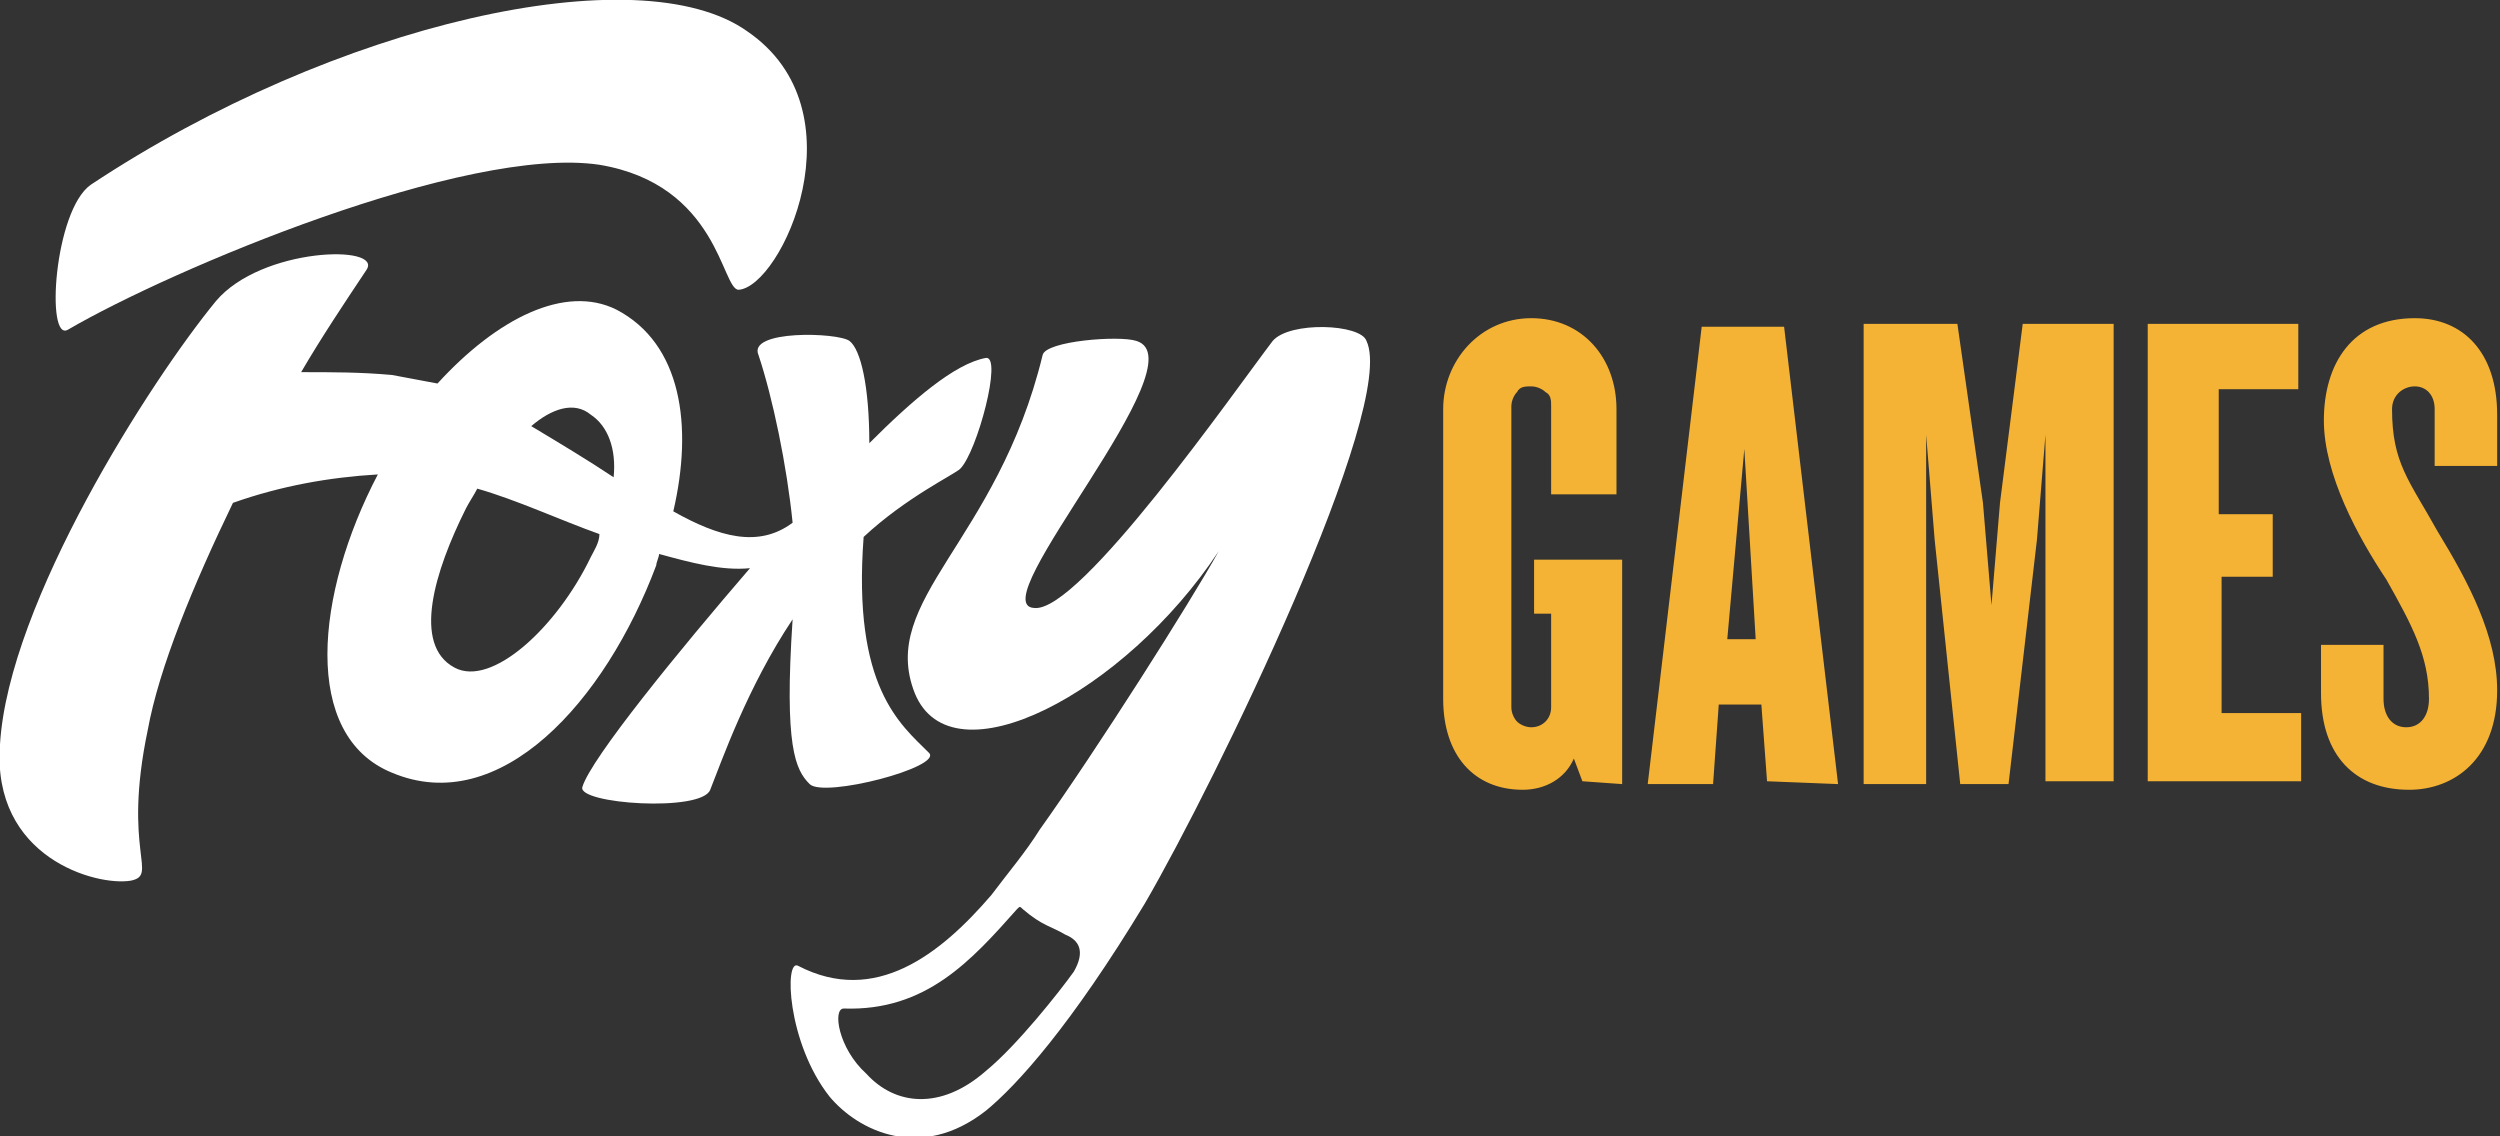
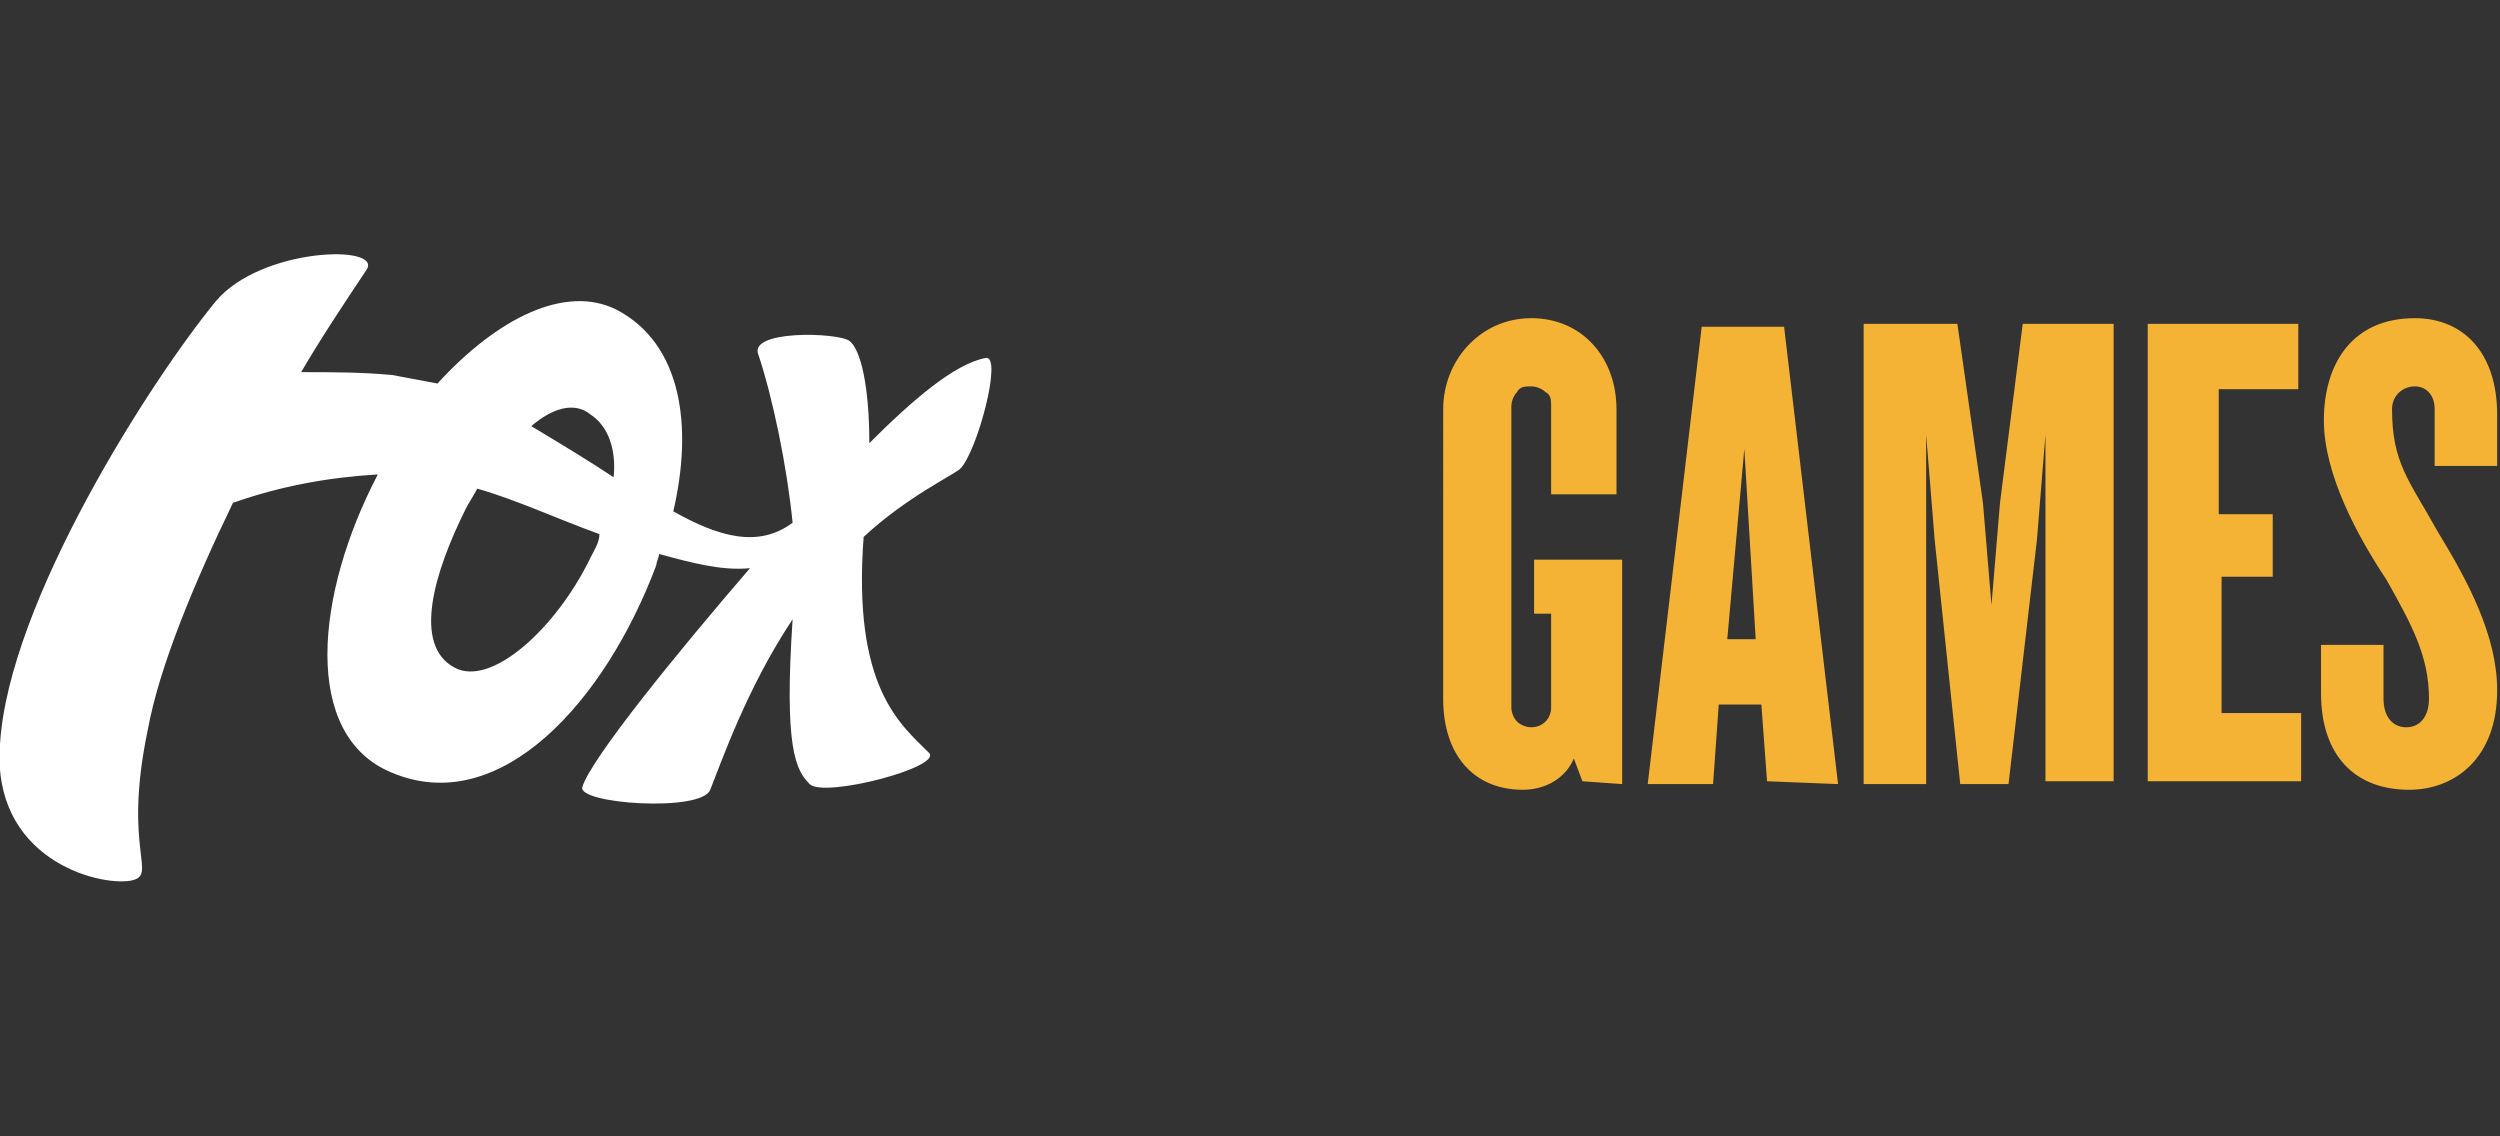
<svg xmlns="http://www.w3.org/2000/svg" version="1.1" id="Layer_1" x="0px" y="0px" viewBox="0 0 88 40" style="enable-background:new 0 0 88 40;" xml:space="preserve">
  <rect x="0" y="0" width="88" height="40" fill="#333333" stroke="none" />
  <style type="text/css">
	.st0{fill:#FFFFFF;}
	.st1{fill:#F5B335;}
</style>
  <g>
-     <path class="st0" d="M44.8,12c-1.3,1.7-6.8,9.6-8.4,9.4c-1.9-0.1,5.9-8.7,3.6-9.4c-0.6-0.2-3.2,0-3.3,0.5   c-1.6,6.6-5.8,8.6-4.5,11.9c1.3,3.2,7.4,0,10.7-5c-1,1.8-4.3,7-6.3,9.8c-0.5,0.8-1.1,1.5-1.7,2.3c-1.8,2.1-4.1,3.9-6.8,2.5   c-0.5-0.3-0.4,2.7,1.1,4.6c1,1.2,3.2,2.3,5.5,0.5c1.1-0.9,3-3,5.6-7.3c2.5-4.3,8.9-17.5,7.8-19.8C47.9,11.4,45.4,11.3,44.8,12z    M37.8,34.2c-0.5,0.7-2,2.6-3.1,3.5c-1.6,1.4-3.2,1.2-4.2,0.1c-1-0.9-1.2-2.3-0.8-2.3c2.9,0.1,4.5-1.7,6.1-3.5   c0.1-0.1,0.1-0.1,0.2,0c0,0,0,0,0,0c0.7,0.6,1,0.6,1.5,0.9C38,33.1,38.2,33.5,37.8,34.2z M2.4,11.6c3.6-2.1,14-6.5,18.7-5.8   c4.2,0.7,4.3,4.4,4.9,4.4c1.5-0.1,4.4-6.3,0.3-9.1C22.5-1.6,11.8,0.8,3.2,6.5C1.9,7.4,1.6,12.1,2.4,11.6z" />
    <path class="st0" d="M28.5,27.6c0.5,0.5,4.7-0.6,4.2-1.1c-1-1-2.7-2.3-2.3-7.6c1.5-1.4,3.2-2.2,3.4-2.4c0.6-0.6,1.5-4,0.9-3.9   c-1.1,0.2-2.6,1.5-4.1,3c0-2-0.3-3.3-0.7-3.6c-0.4-0.3-3.6-0.4-3.2,0.5c0.5,1.5,1,3.9,1.2,5.9c-1.2,0.9-2.6,0.5-4.2-0.4   c0.7-3,0.3-5.9-2-7.1c-1.8-0.9-4.2,0.3-6.3,2.6c-0.5-0.1-1.1-0.2-1.6-0.3c-1.1-0.1-2.1-0.1-3.2-0.1c0.7-1.2,1.5-2.4,2.3-3.6   c0.6-0.9-3.7-0.8-5.3,1.1C5.3,13.4,0.3,21.2,0,26.2c-0.3,4,3.4,5,4.6,4.8c1-0.2-0.3-1,0.6-5.3c0.4-2.2,1.6-5.1,3-8   c1.7-0.6,3.4-0.9,5.1-1c-2.2,4.2-2.7,9.2,0.5,10.5c3.8,1.6,7.5-2.5,9.3-7.3c0-0.1,0.1-0.3,0.1-0.4c1.1,0.3,2.2,0.6,3.2,0.5   c-2.5,2.9-5.6,6.7-5.9,7.7c-0.2,0.6,4.2,0.9,4.5,0.1c0.4-1,1.3-3.6,2.9-6C27.6,26.3,28,27.1,28.5,27.6L28.5,27.6z M20.8,19.6   c-1.2,2.5-3.5,4.6-4.8,3.9c-1.5-0.8-0.7-3.4,0.4-5.6c0.1-0.2,0.3-0.5,0.4-0.7c1.4,0.4,2.9,1.1,4.3,1.6   C21.1,19.1,20.9,19.4,20.8,19.6L20.8,19.6z M21.6,16.8c-0.9-0.6-1.9-1.2-2.9-1.8c0.7-0.6,1.5-0.9,2.1-0.4   C21.4,15,21.7,15.8,21.6,16.8L21.6,16.8L21.6,16.8z" />
    <path class="st1" d="M55.7,27.5l-0.3-0.8c-0.3,0.7-1,1.1-1.8,1.1c-1.7,0-2.8-1.2-2.8-3.2V14.4c0-1.7,1.3-3.2,3.1-3.2s3,1.4,3,3.2v3   h-2.3v-3.1c0-0.2,0-0.4-0.2-0.5c-0.1-0.1-0.3-0.2-0.5-0.2c-0.2,0-0.4,0-0.5,0.2c-0.1,0.1-0.2,0.3-0.2,0.5v10.6   c0,0.2,0.1,0.4,0.2,0.5c0.1,0.1,0.3,0.2,0.5,0.2c0.4,0,0.7-0.3,0.7-0.7v-3.3h-0.6v-1.9h3.1v7.9L55.7,27.5L55.7,27.5z M62.2,27.5   L62,24.8h-1.5l-0.2,2.8H58l1.9-16.1h2.9l1.9,16.1L62.2,27.5L62.2,27.5z M61.4,15.8l-0.6,6.7h1L61.4,15.8z M72,27.5V15.3L71.7,19   l-1,8.6H69L68.1,19l-0.3-3.7v12.3h-2.2V11.4h3.3l0.9,6.3l0.3,3.6l0.3-3.6l0.8-6.3h3.2v16.1L72,27.5z M75.6,27.5V11.4h5.3v2.3h-2.8   v4.4H80v2.2h-1.8v4.8h2.8v2.4L75.6,27.5z M84.8,27.8c-1.9,0-3.1-1.2-3.1-3.4v-1.7h2.2v1.9c0,0.6,0.3,1,0.8,1c0.5,0,0.8-0.4,0.8-1   c0-1.5-0.6-2.6-1.5-4.2c-1-1.5-2.2-3.7-2.2-5.6c0-2,1-3.6,3.2-3.6c1.7,0,2.9,1.2,2.9,3.4v1.8h-2.2v-2c0-0.5-0.3-0.8-0.7-0.8   c-0.4,0-0.8,0.3-0.8,0.8c0,1.9,0.6,2.5,1.6,4.3c1.1,1.8,2.1,3.7,2.1,5.6C87.9,26.7,86.4,27.8,84.8,27.8z" />
  </g>
</svg>